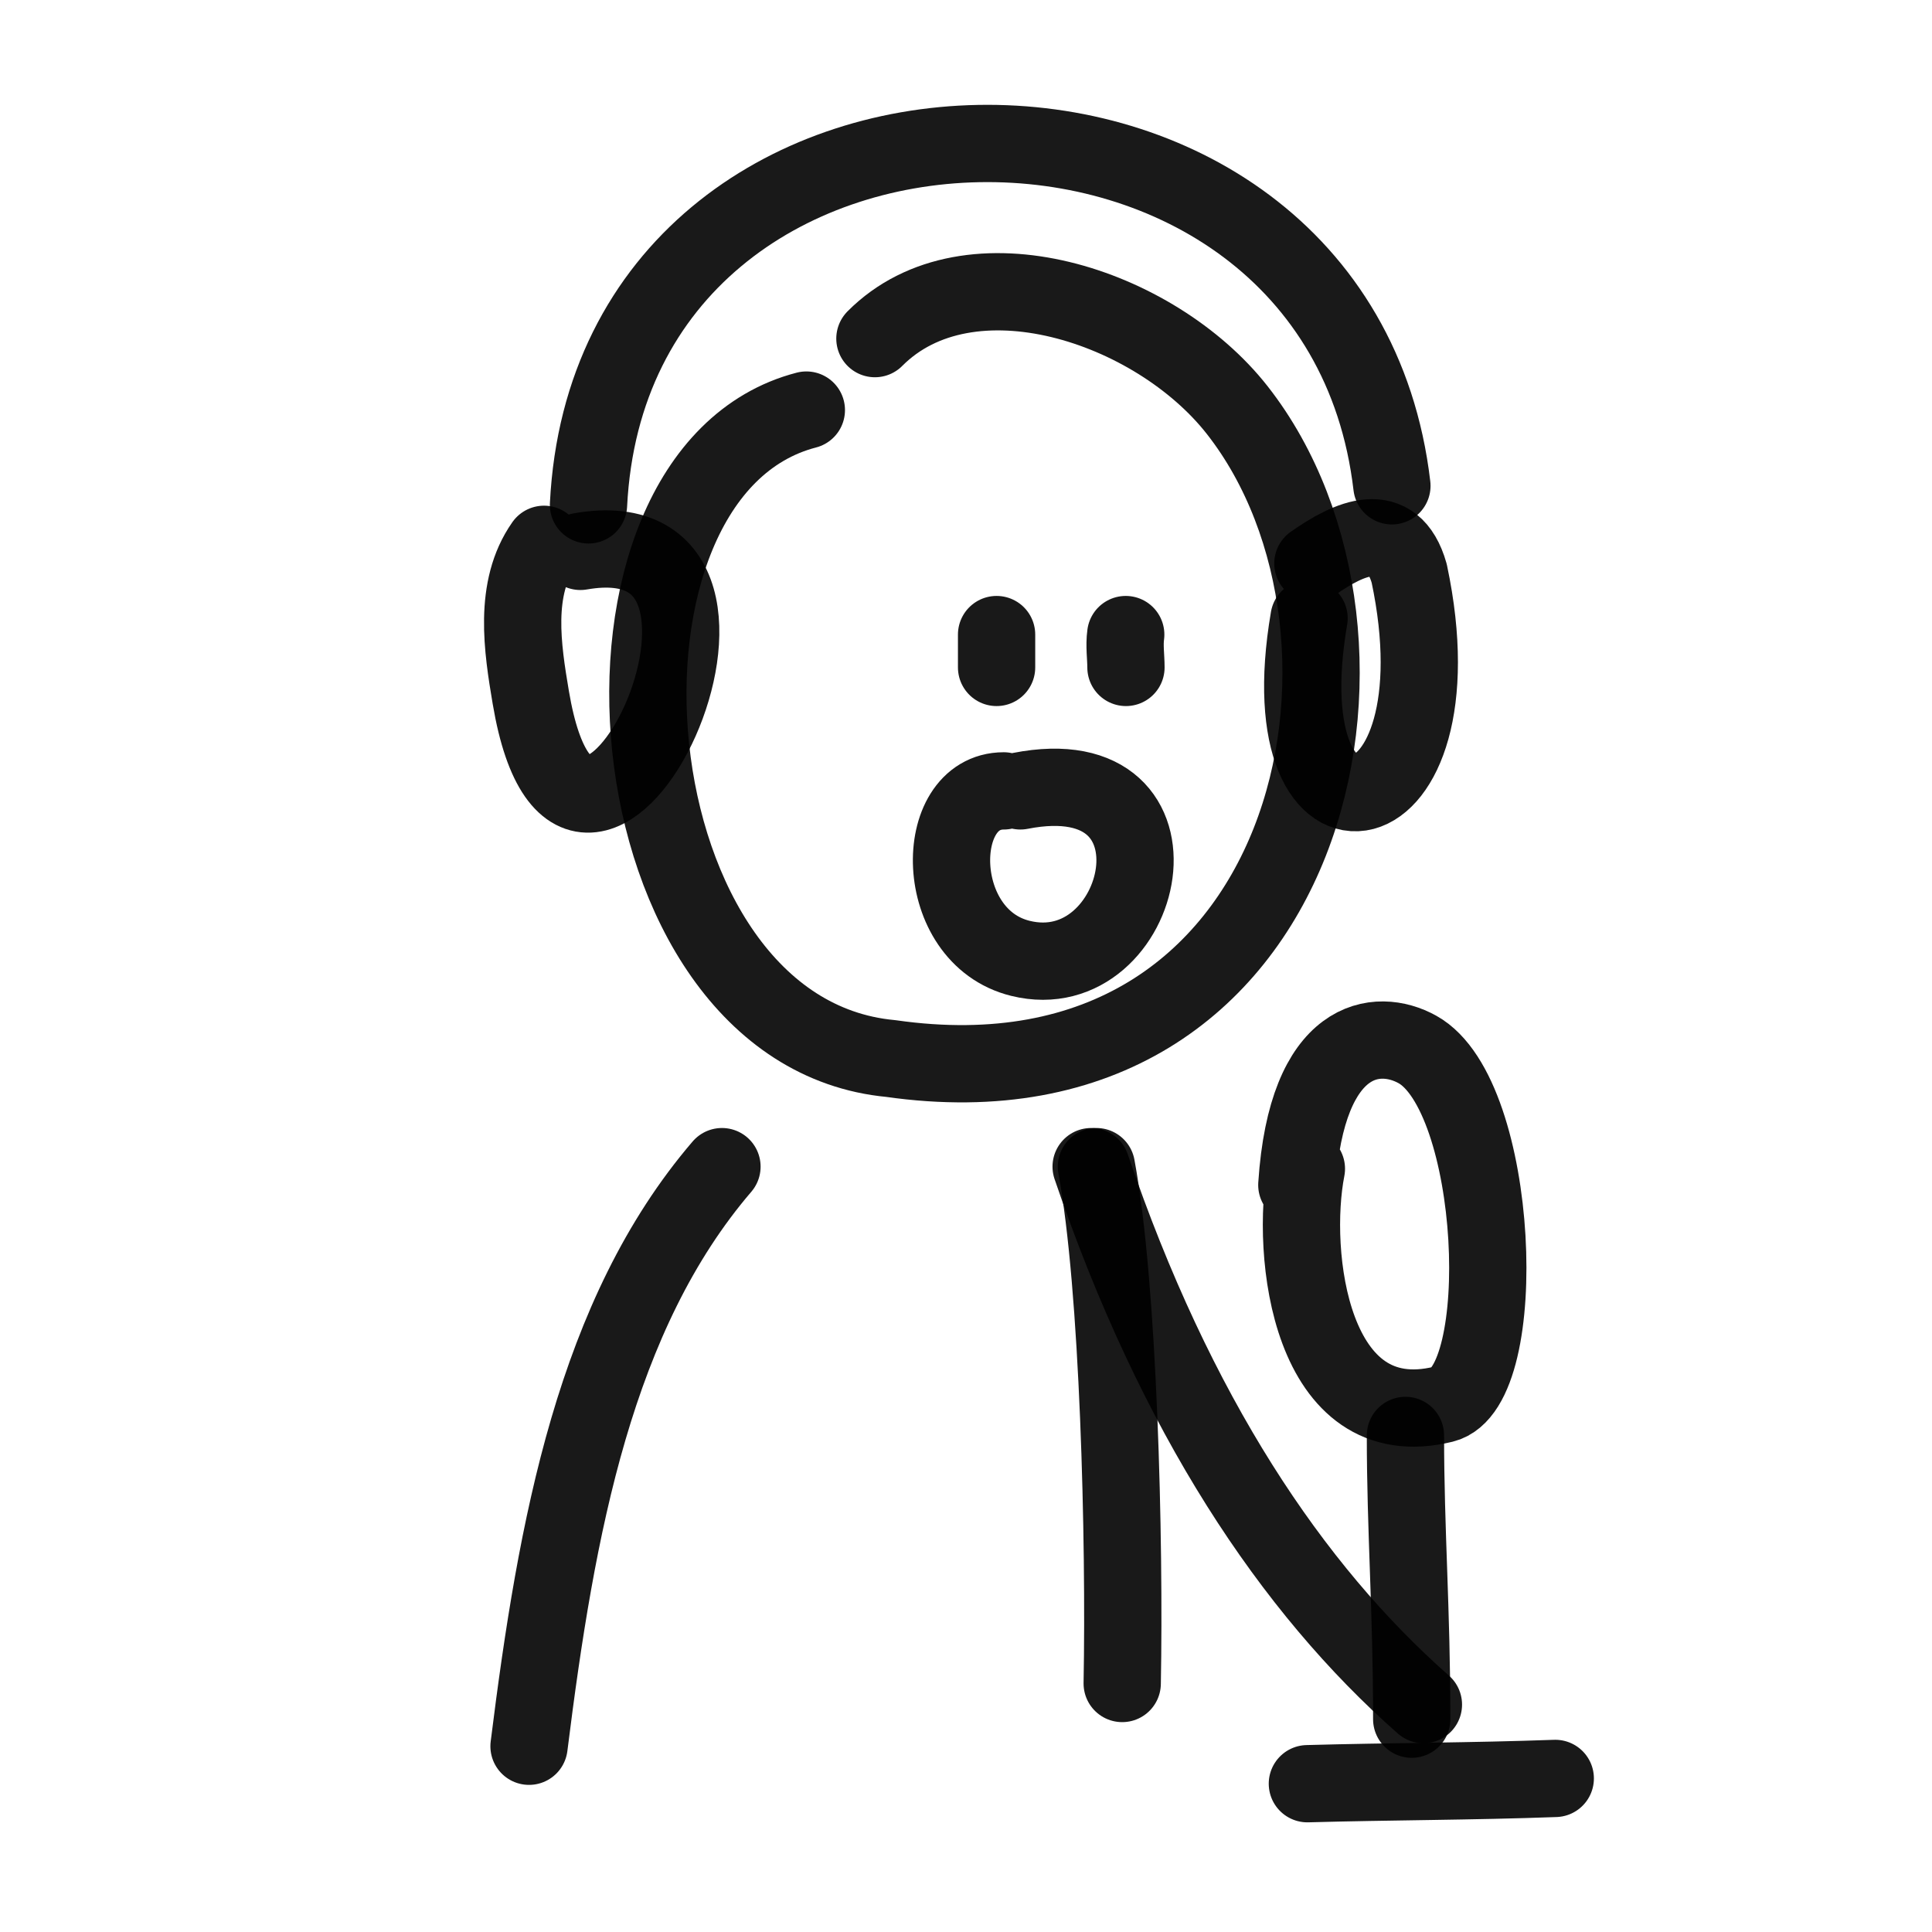
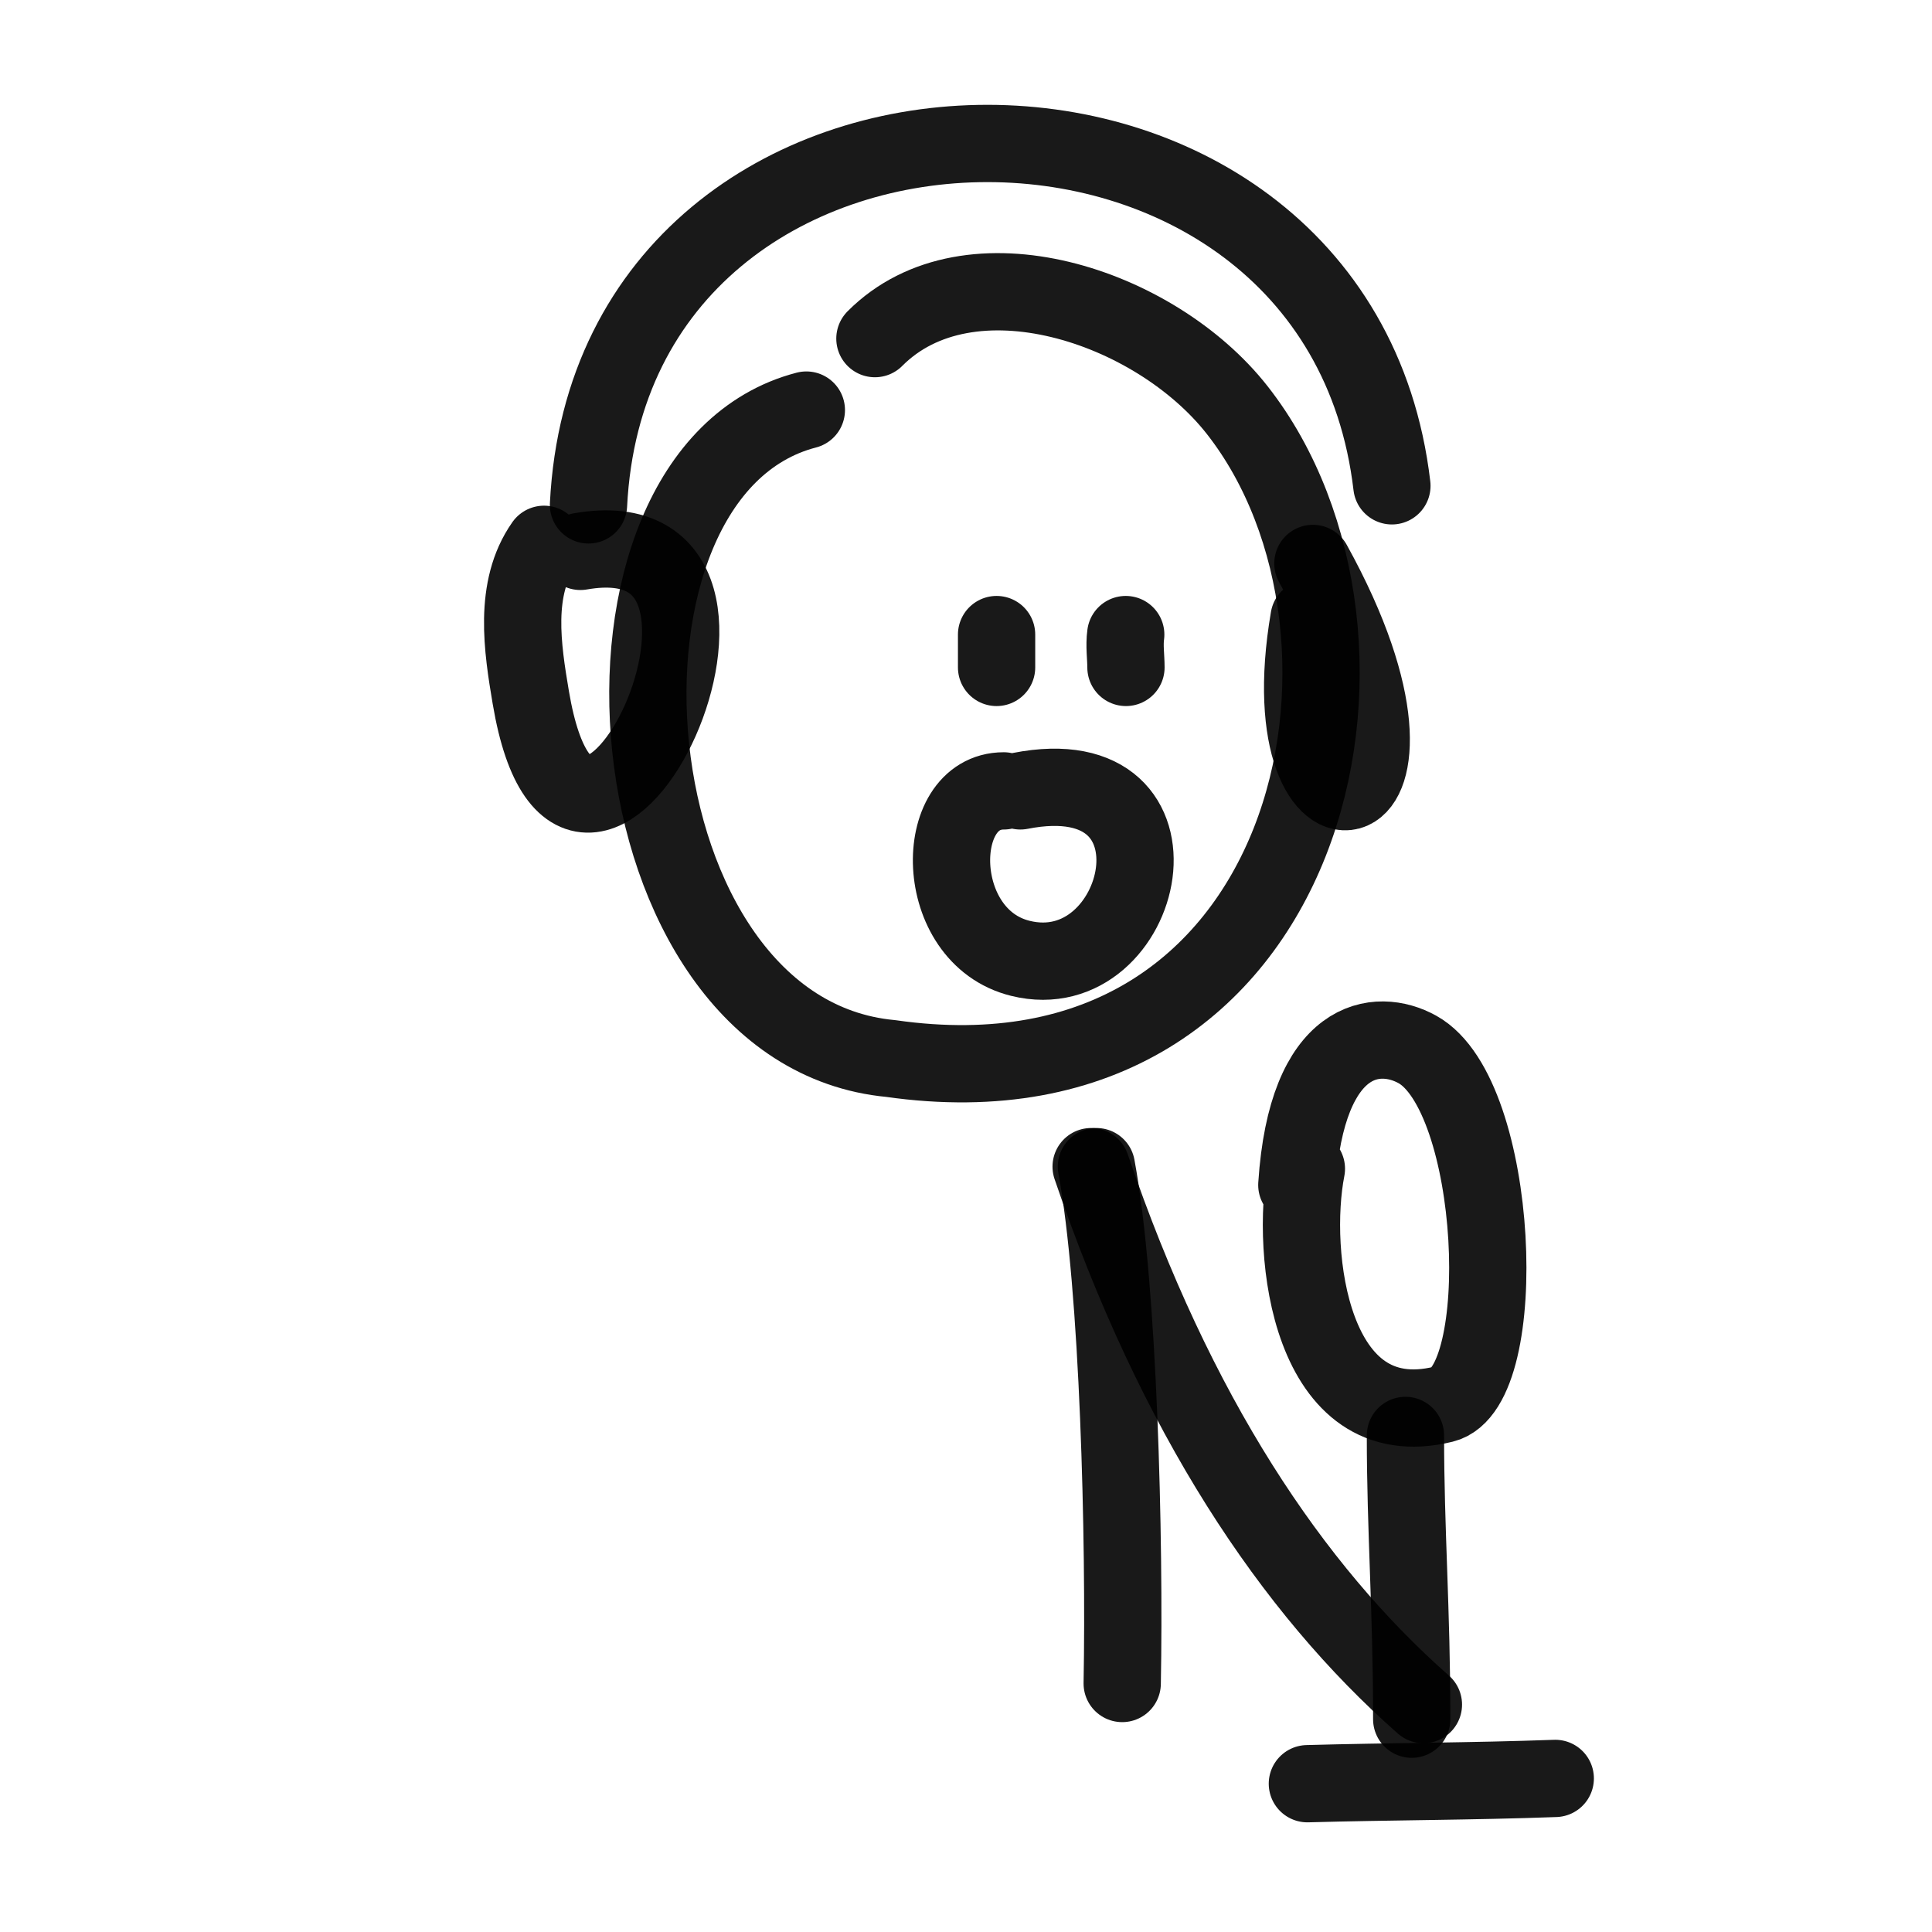
<svg xmlns="http://www.w3.org/2000/svg" width="800px" height="800px" viewBox="0 0 400 400" fill="none">
  <g id="SVGRepo_bgCarrier" stroke-width="0" />
  <g id="SVGRepo_tracerCarrier" stroke-linecap="round" stroke-linejoin="round" />
  <g id="SVGRepo_iconCarrier">
    <path d="M322 368.204C304.902 368.831 287.615 368.824 270.679 369.296" stroke="#000000" stroke-opacity="0.9" stroke-width="16" stroke-linecap="round" stroke-linejoin="round" />
    <path d="M181.141 70.106C200.576 50.57 239.064 63.124 256.15 84.902C292.926 131.776 272.317 231.712 184.415 219.155C125.41 213.621 116.716 97.95 166.945 84.902" stroke="#000000" stroke-opacity="0.9" stroke-width="16" stroke-linecap="round" stroke-linejoin="round" />
    <path d="M268.495 245.338C270.547 214.115 285.207 212.676 293.477 217.287C310.489 226.772 313.002 287.246 298.836 290.723C271.238 297.497 267.045 259.457 270.474 241.977" stroke="#000000" stroke-opacity="0.9" stroke-width="16" stroke-linecap="round" stroke-linejoin="round" />
    <path d="M290.982 297.189C290.981 316.883 292.281 333.262 292.281 355.942" stroke="#000000" stroke-opacity="0.9" stroke-width="16" stroke-linecap="round" stroke-linejoin="round" />
    <path d="M232.341 348.549C232.891 319.001 231.622 266.383 227.001 241.54" stroke="#000000" stroke-opacity="0.9" stroke-width="16" stroke-linecap="round" stroke-linejoin="round" />
-     <path d="M149.474 241.54C123.268 272.114 115.231 315.883 109.53 361.541" stroke="#000000" stroke-opacity="0.9" stroke-width="16" stroke-linecap="round" stroke-linejoin="round" />
    <path d="M211.257 163.744C248.174 156.489 237.181 204.817 211.257 198.414C192.867 193.872 192.867 163.744 207.809 163.744" stroke="#000000" stroke-opacity="0.9" stroke-width="16" stroke-linecap="round" stroke-linejoin="round" />
    <path d="M233.117 138.184C233.117 136 232.751 133.664 233.07 131.382" stroke="#000000" stroke-opacity="0.9" stroke-width="16" stroke-linecap="round" stroke-linejoin="round" />
    <path d="M206.332 138.184C206.332 135.918 206.332 133.648 206.332 131.382" stroke="#000000" stroke-opacity="0.9" stroke-width="16" stroke-linecap="round" stroke-linejoin="round" />
    <path d="M120.167 114.157C167.68 105.86 120.217 205.648 109.895 144.402C108.18 134.235 106.226 121.817 112.635 112.695" stroke="#000000" stroke-opacity="0.9" stroke-width="16" stroke-linecap="round" stroke-linejoin="round" />
-     <path d="M271.819 116.655C279.312 111.394 288.475 107.113 291.763 118.718C303.437 173.84 261.944 180.937 271.029 128.006" stroke="#000000" stroke-opacity="0.9" stroke-width="16" stroke-linecap="round" stroke-linejoin="round" />
+     <path d="M271.819 116.655C303.437 173.84 261.944 180.937 271.029 128.006" stroke="#000000" stroke-opacity="0.9" stroke-width="16" stroke-linecap="round" stroke-linejoin="round" />
    <path d="M121.843 104.532C126.754 6.393 276.915 4.49 288.179 100.583" stroke="#000000" stroke-opacity="0.9" stroke-width="16" stroke-linecap="round" stroke-linejoin="round" />
    <path d="M225.91 241.54C243.381 292.861 267.403 328.894 294.702 352.917" stroke="#000000" stroke-opacity="0.9" stroke-width="16" stroke-linecap="round" stroke-linejoin="round" />
  </g>
</svg>